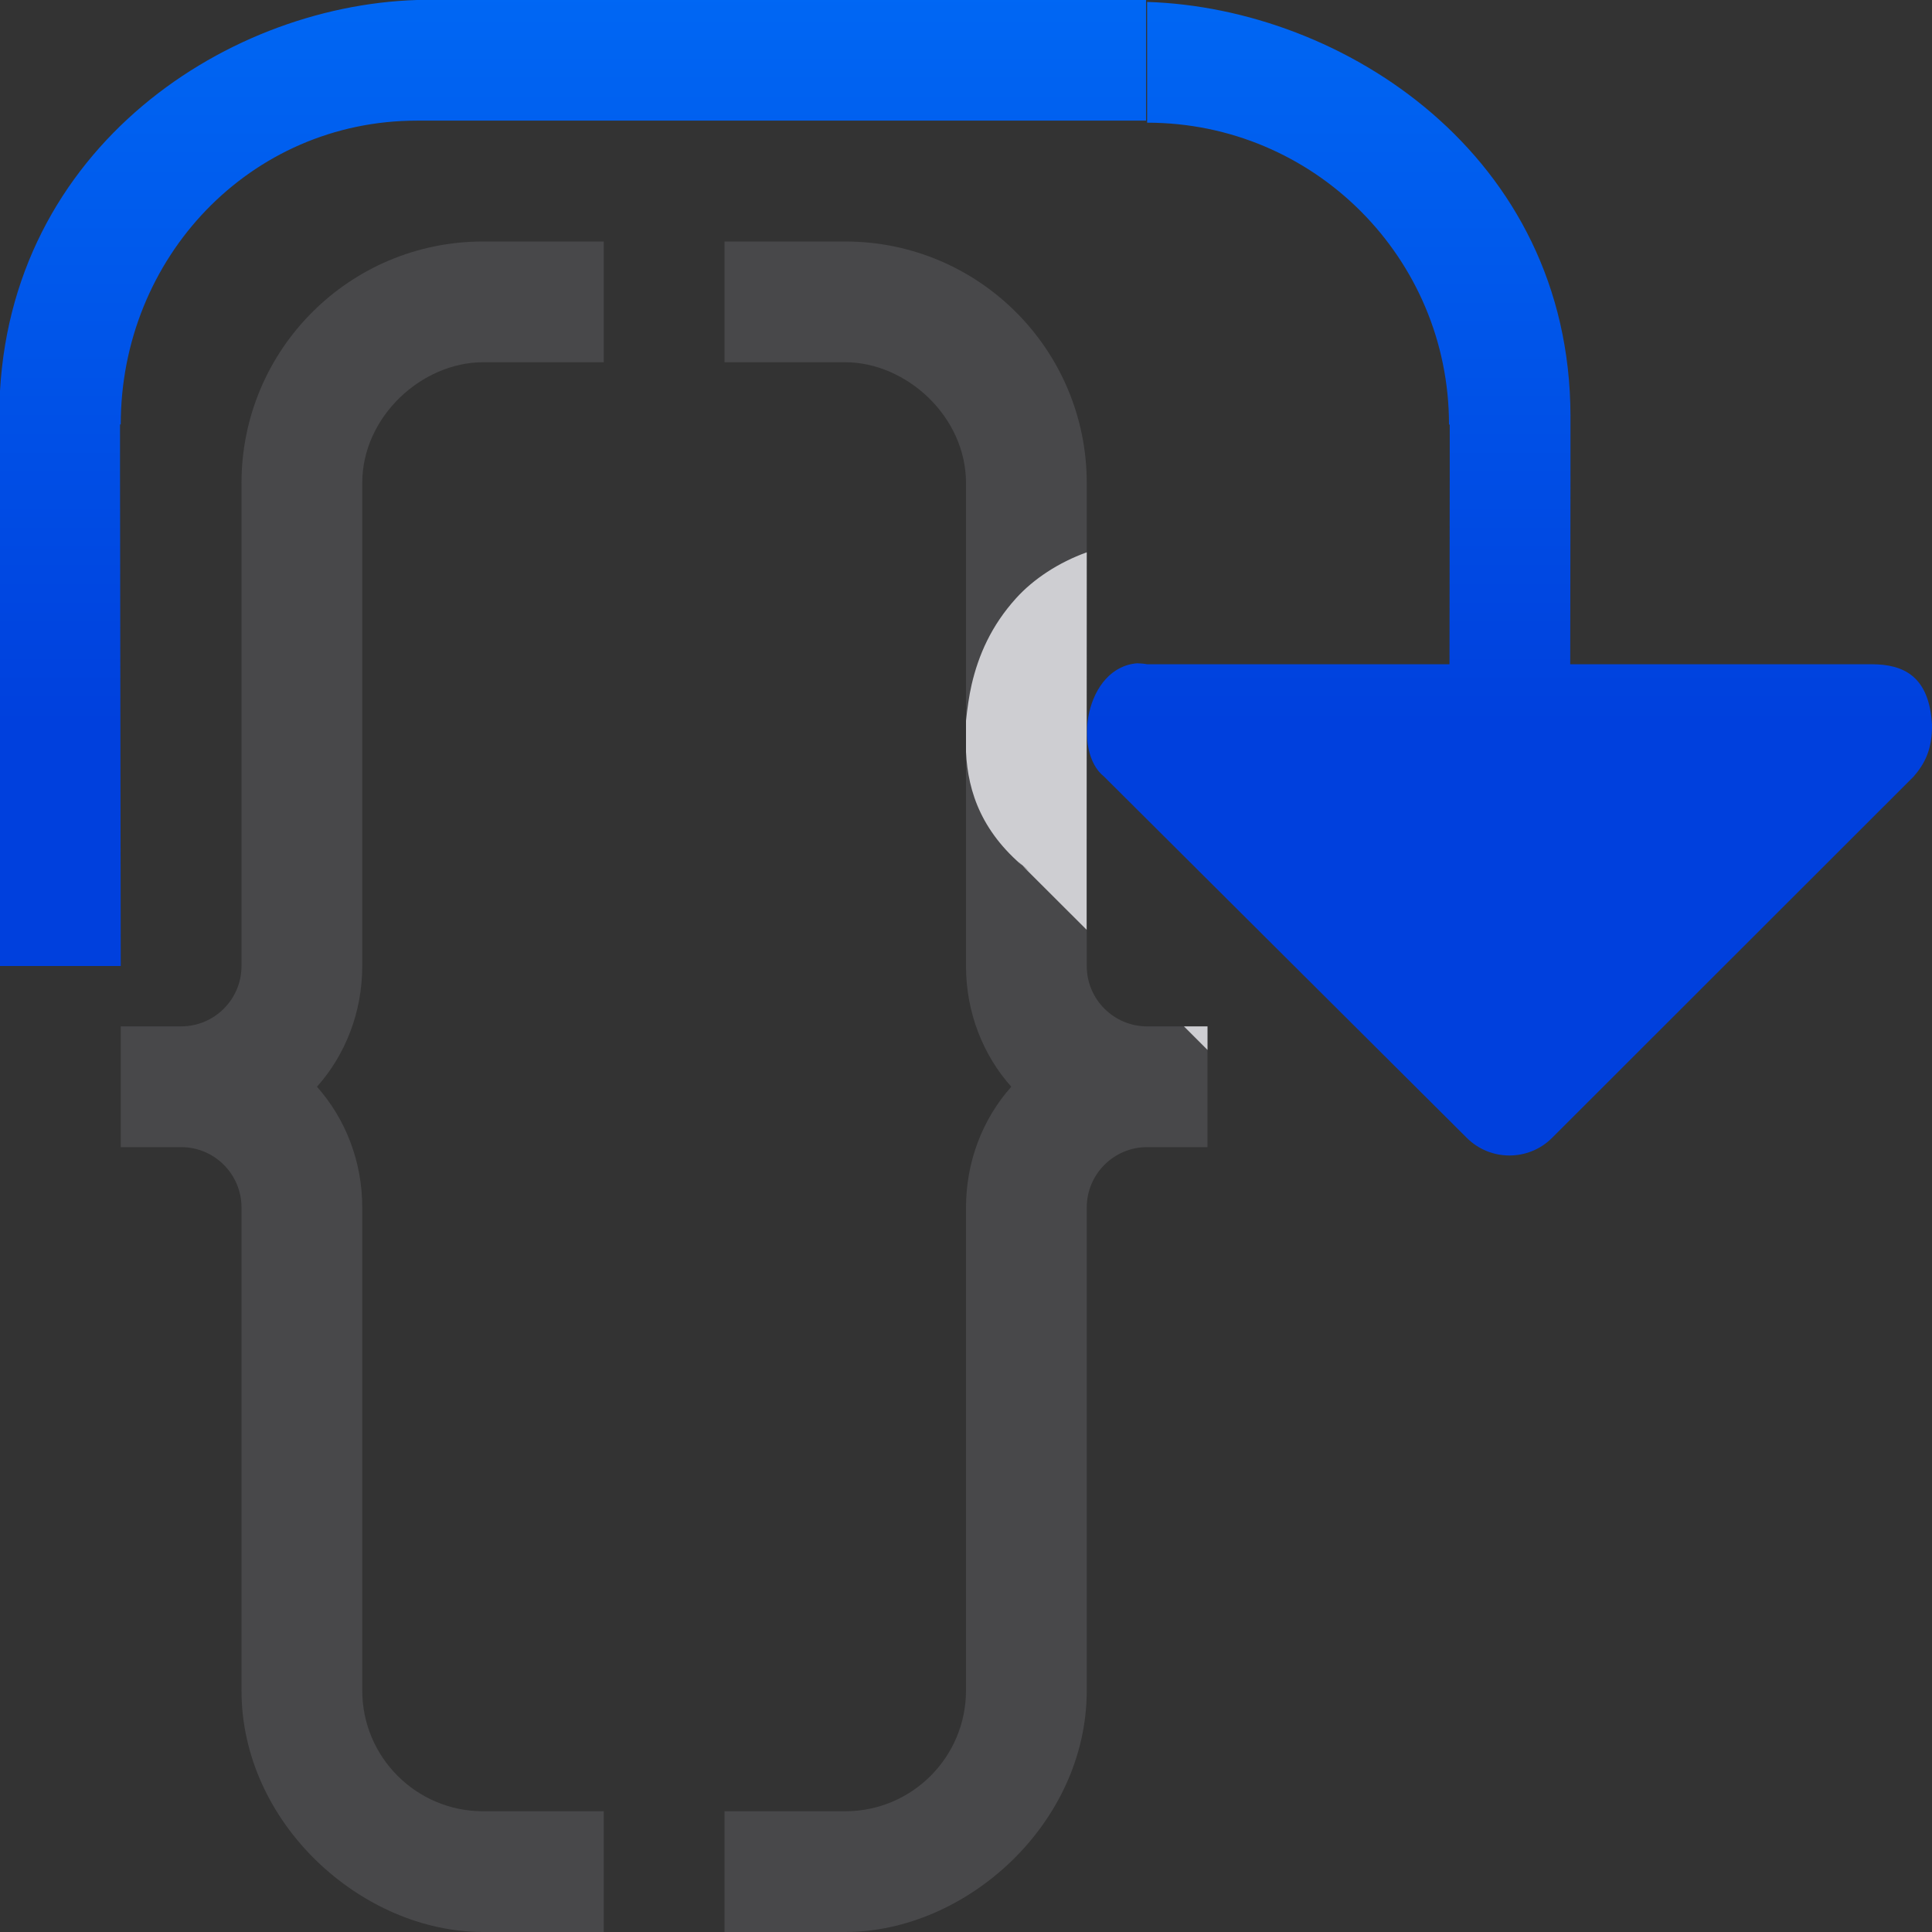
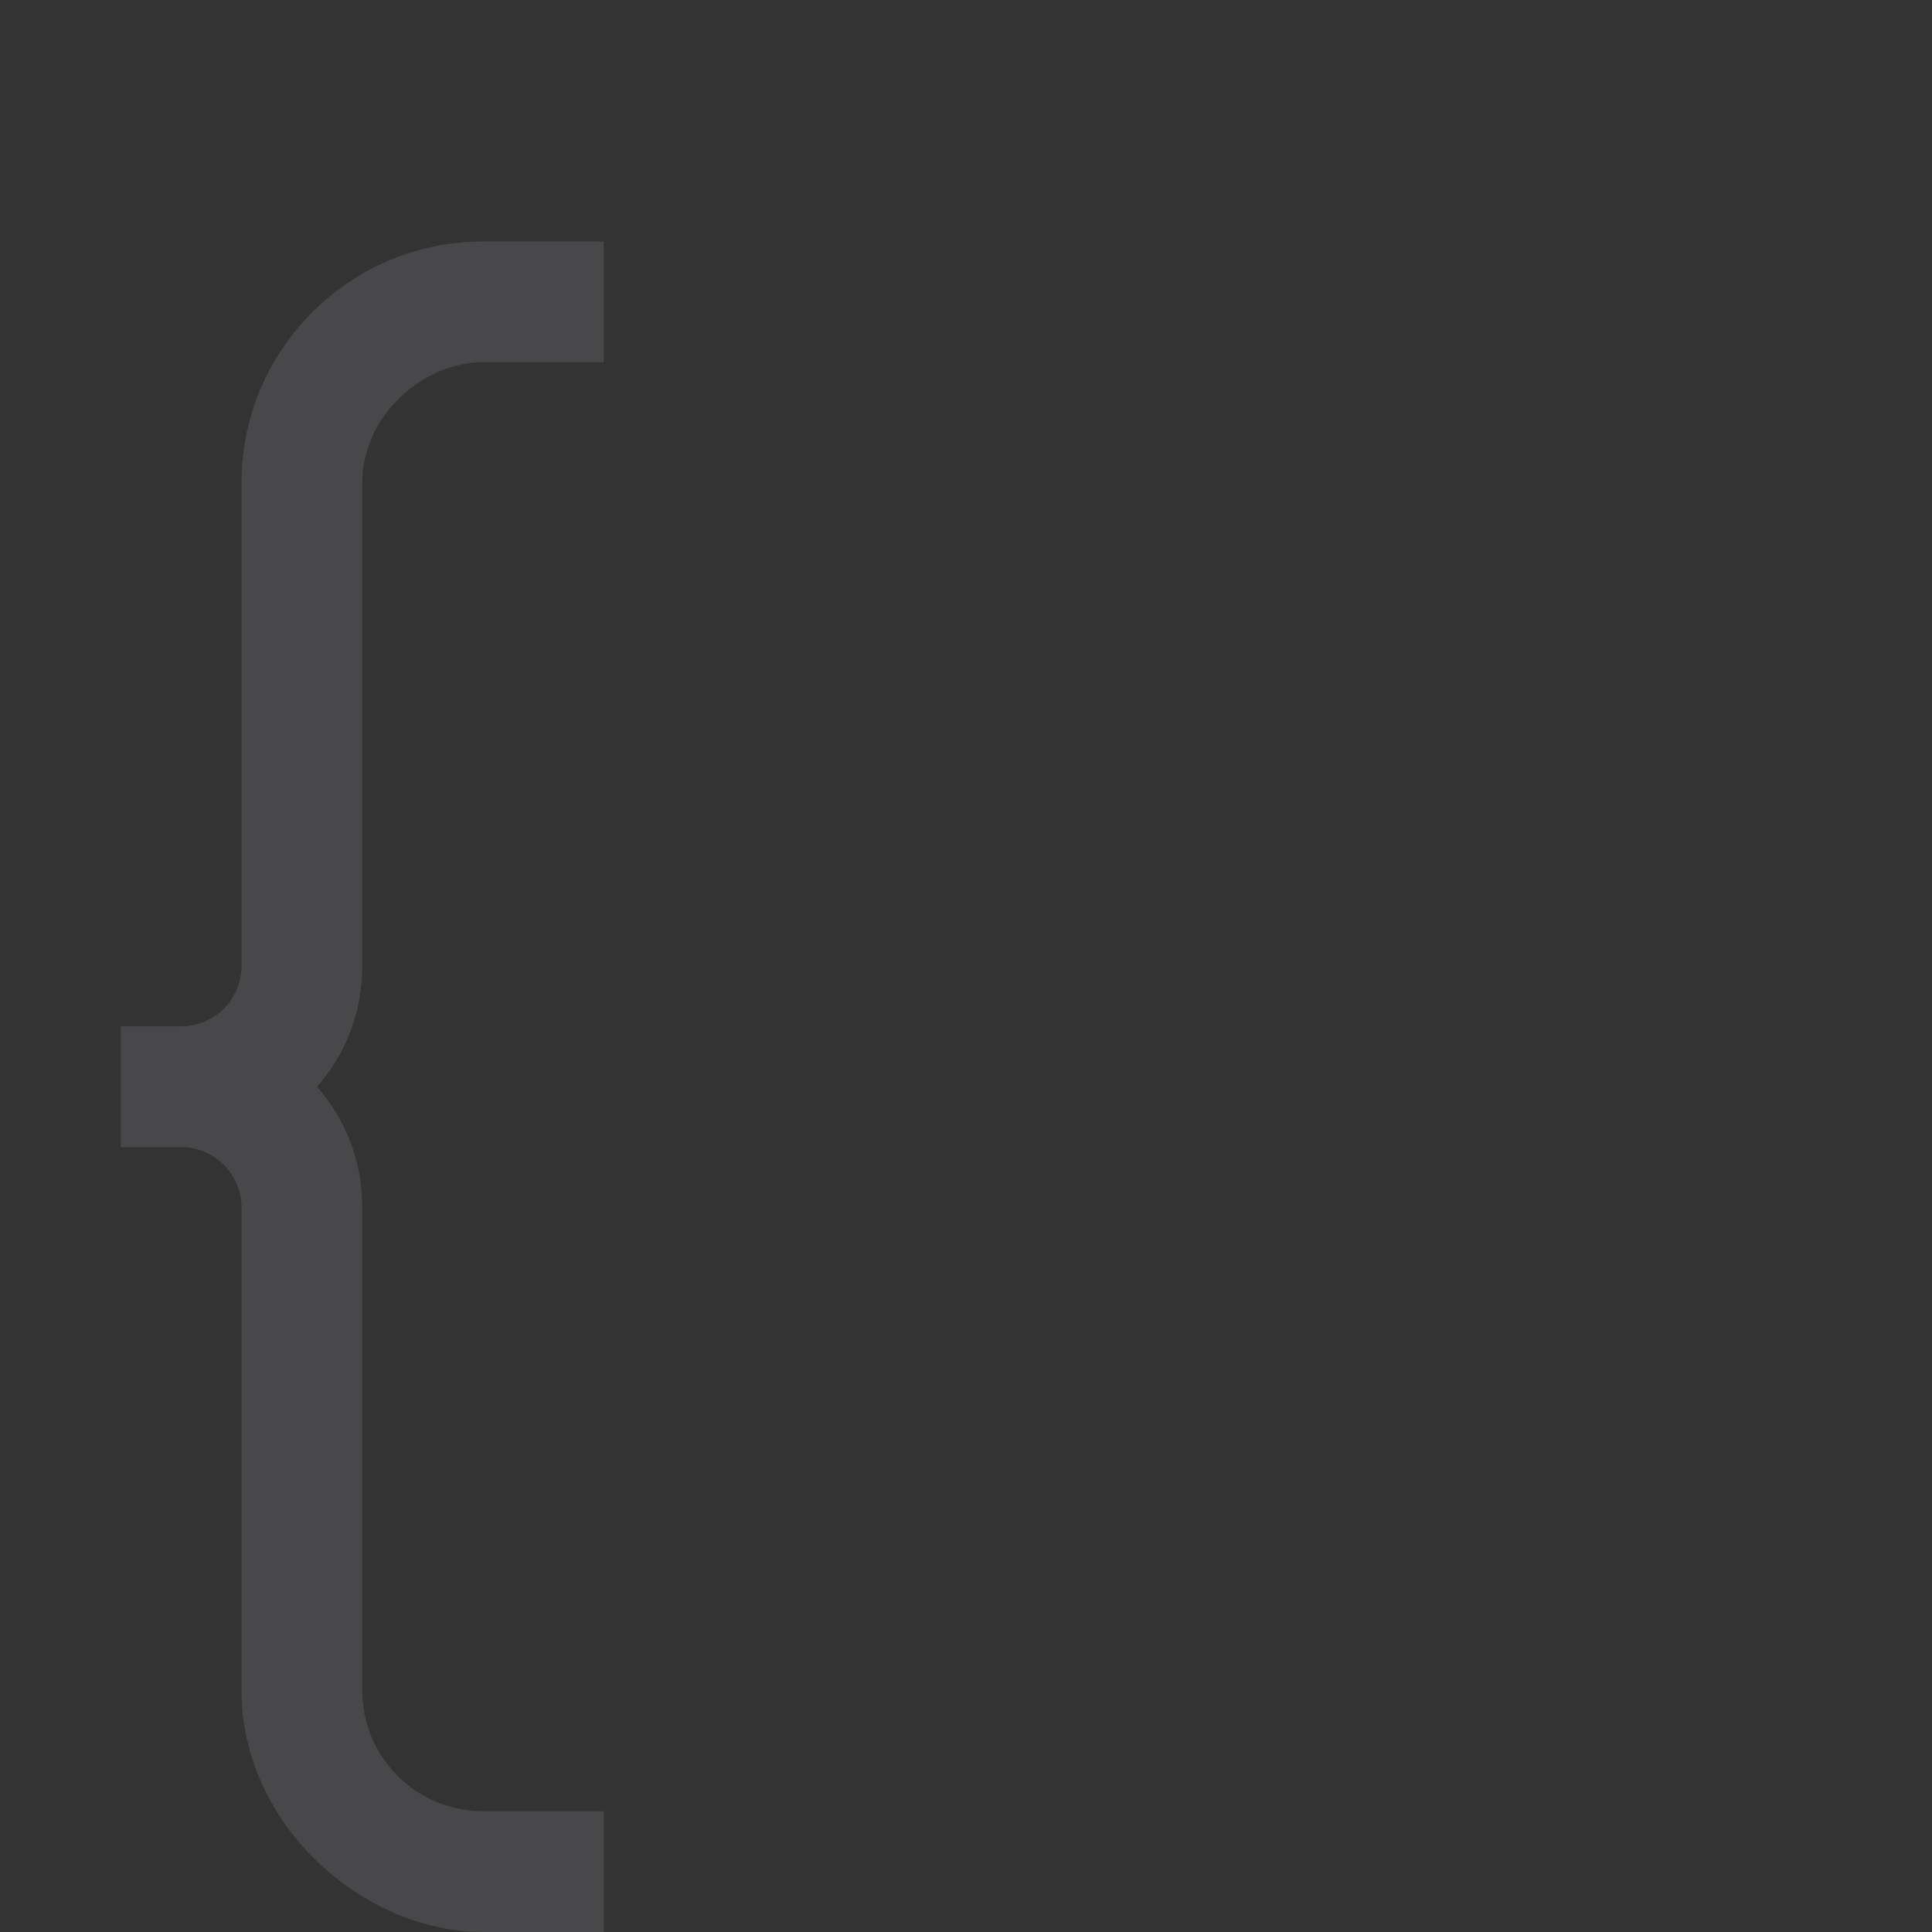
<svg xmlns="http://www.w3.org/2000/svg" viewBox="0 0 16 16">
  <rect x="0" y="0" width="16" height="16" fill="#333333" stroke="none" />
  <linearGradient id="a" gradientUnits="userSpaceOnUse" x1="-27" x2="-27" y1="6" y2="-3">
    <stop offset="0" stop-color="#0040dd" />
    <stop offset="1" stop-color="#007aff" />
  </linearGradient>
  <path d="m4 2c-1.105 0-2 .895-2 2v3 1c0 .276-.224.5-.5.5h-.5v1h.5c.276 0 .5.224.5.5v1 1 2c0 1.105 1 2 2 2h1v-1h-1c-.552 0-1-.448-1-1v-2-1-1c0-.382-.139-.735-.375-1 .236-.265.375-.618.375-1v-1-.281-2.719c0-.552.496-1 1-1h1v-1z" fill="#48484a" />
-   <path d="m3.453 0c-1.622.05-3.453 1.285-3.459 3.439v.5l.006 4.061h1l-.006-4.061v-.424h.006c0-1.381 1.072-2.516 2.453-2.516h2.936 3.102v-1h-3.102zm6.047.016v1c1.381 0 2.5 1.119 2.5 2.5h.006v.424l-.002 1.561h-2.504c-.027-.005-.055-.007-.082-.008-.43.033-.537.731-.275.938l3.004 2.992c.195.195.512.195.707 0l2.994-2.992c.089-.103.155-.222.152-.43-.023-.395-.228-.5-.5-.5h-2.496l.002-1.561v-.5c-.006-2.155-1.883-3.374-3.506-3.424z" fill="url(#a)" fill-rule="evenodd" />
-   <path d="m7 2c1.105 0 2 .895 2 2v3 1c0 .276.224.5.5.5h.5v1h-.5c-.276 0-.5.224-.5.5v1 1 2c0 1.105-1 2-2 2h-1v-1h1c.552 0 1-.448 1-1v-2-1-1c0-.382.139-.735.375-1-.236-.265-.375-.618-.375-1v-1-.281-2.719c0-.552-.496-1-1-1h-1v-1z" fill="#48484a" />
-   <path d="m9 4.574c-.234.084-.442.222-.584.379-.208.229-.313.475-.369.715-.022.096-.036.198-.047.301v.258c.016.336.134.682.523.988l-.086-.076.562.561v-.699zm.805 3.926.195.195v-.195z" fill="#f2f2f7" fill-opacity=".784" fill-rule="evenodd" />
</svg>